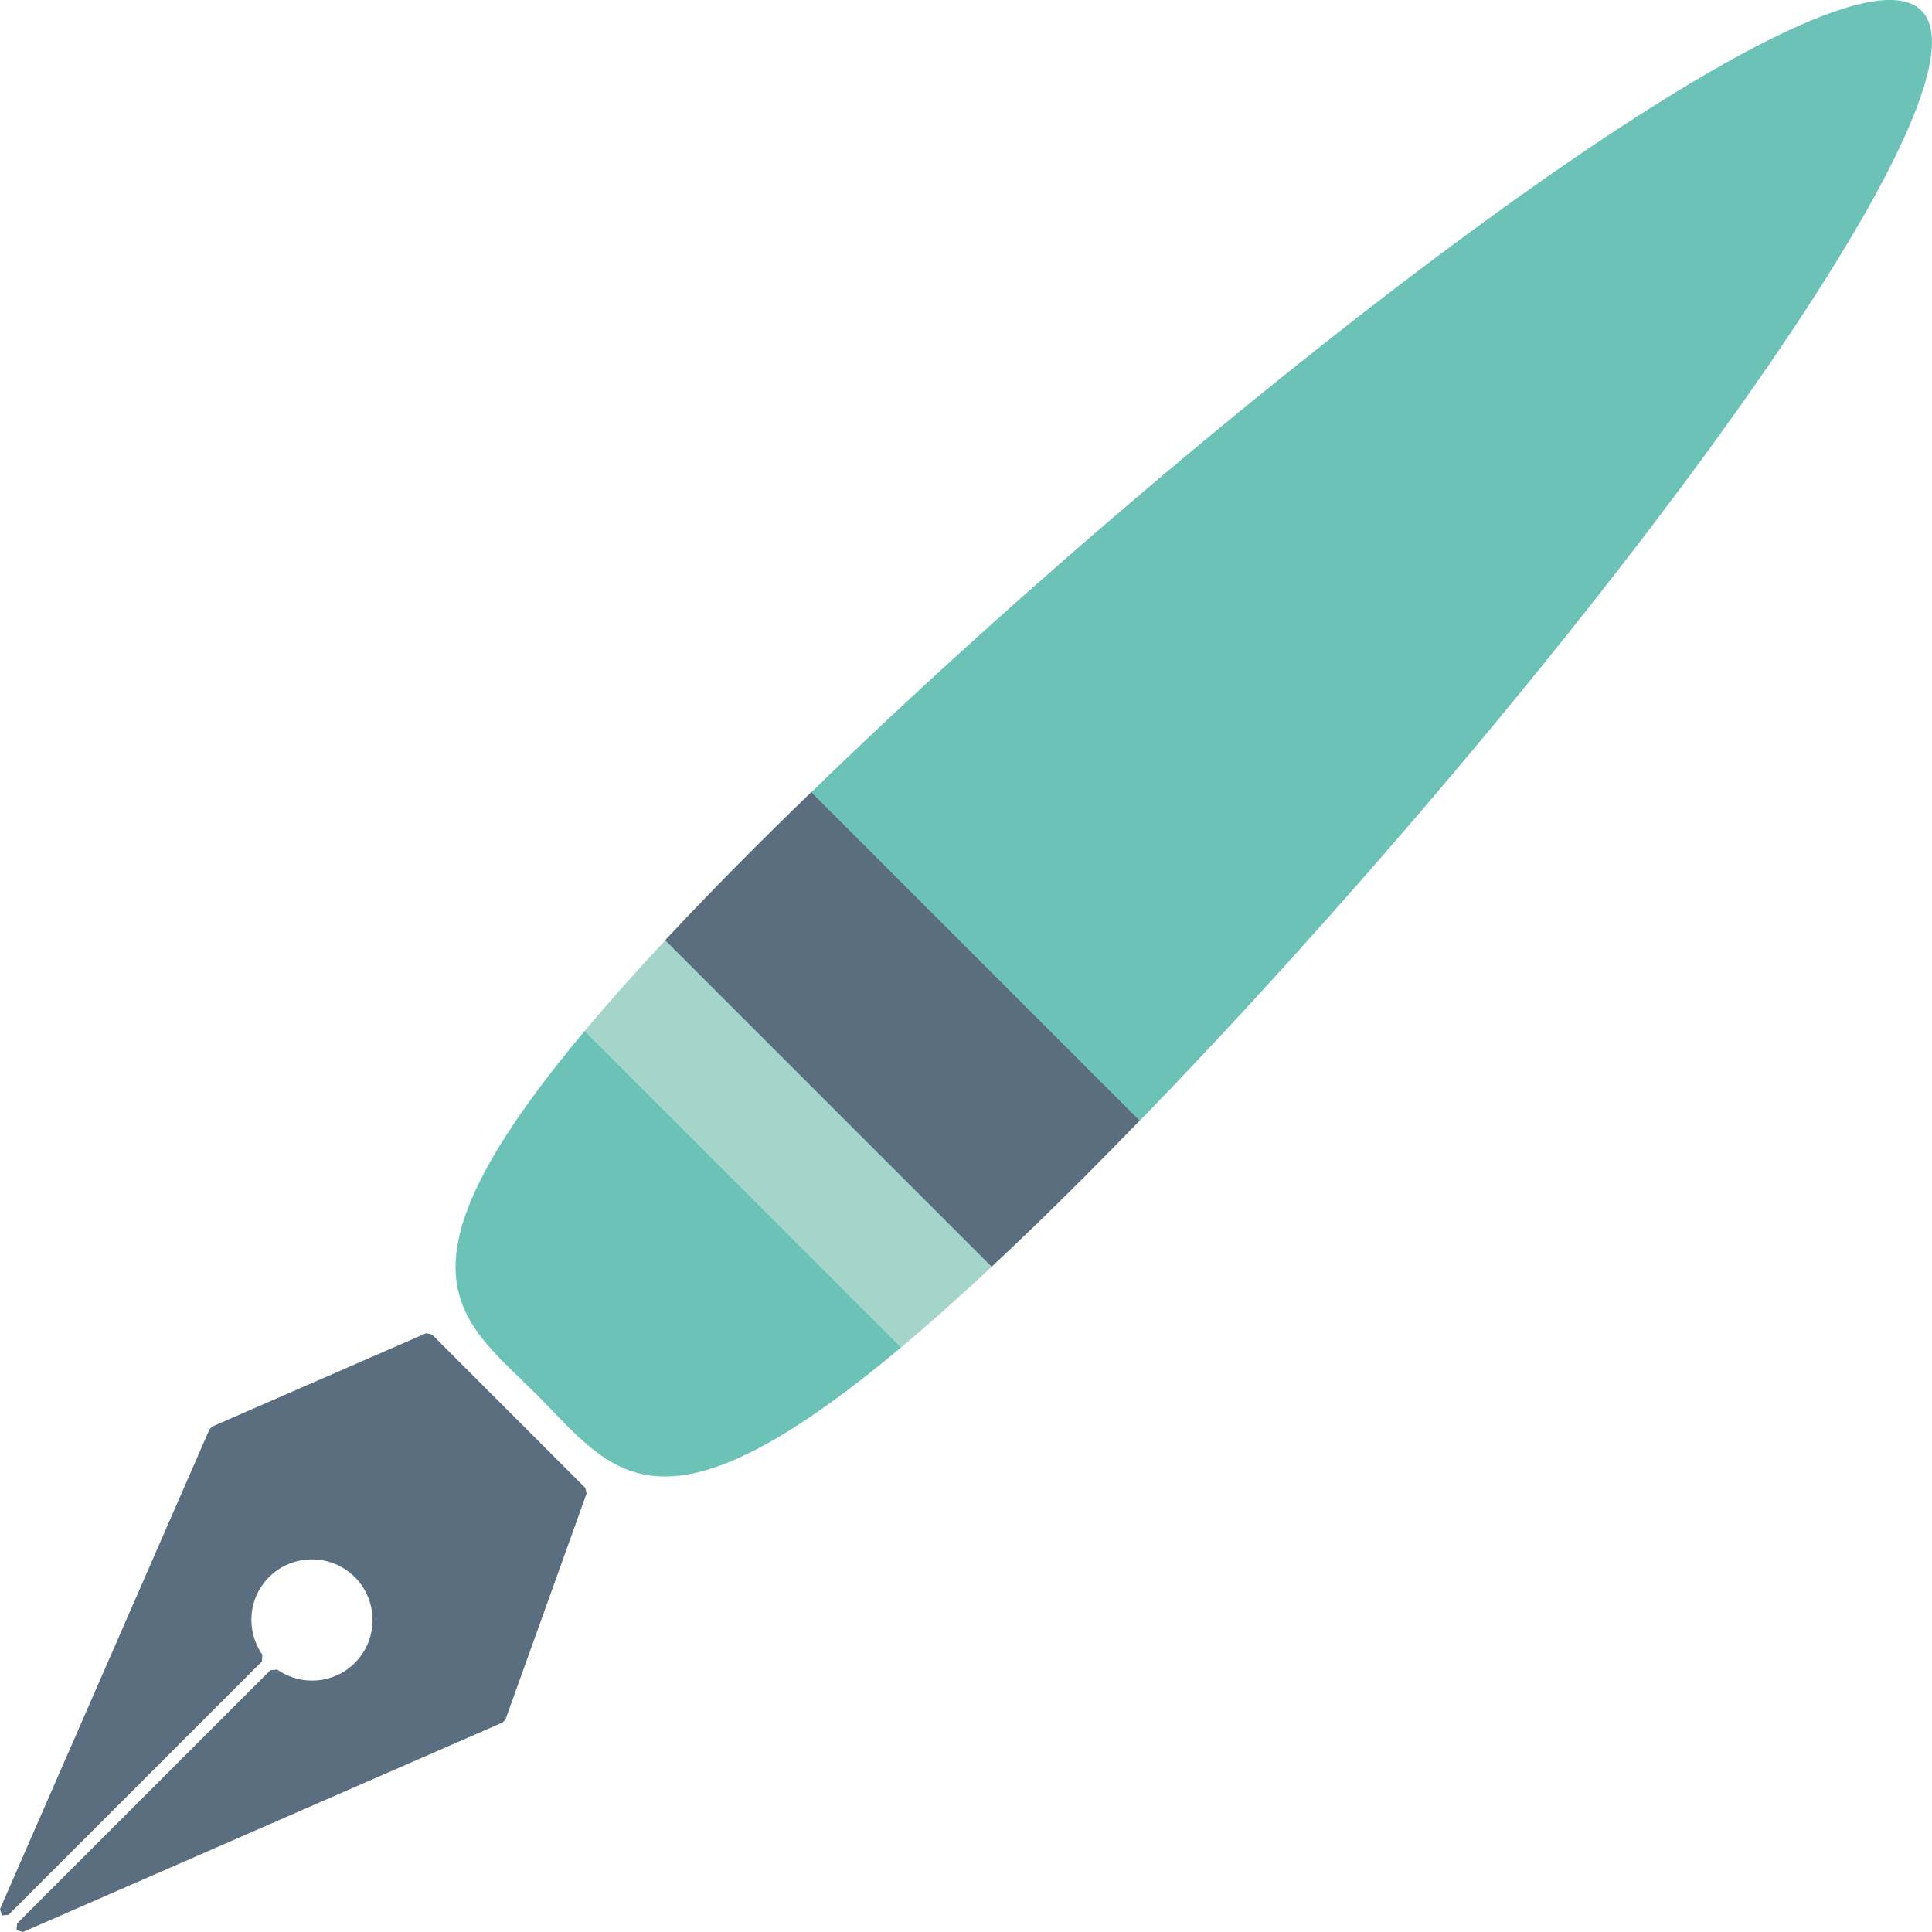
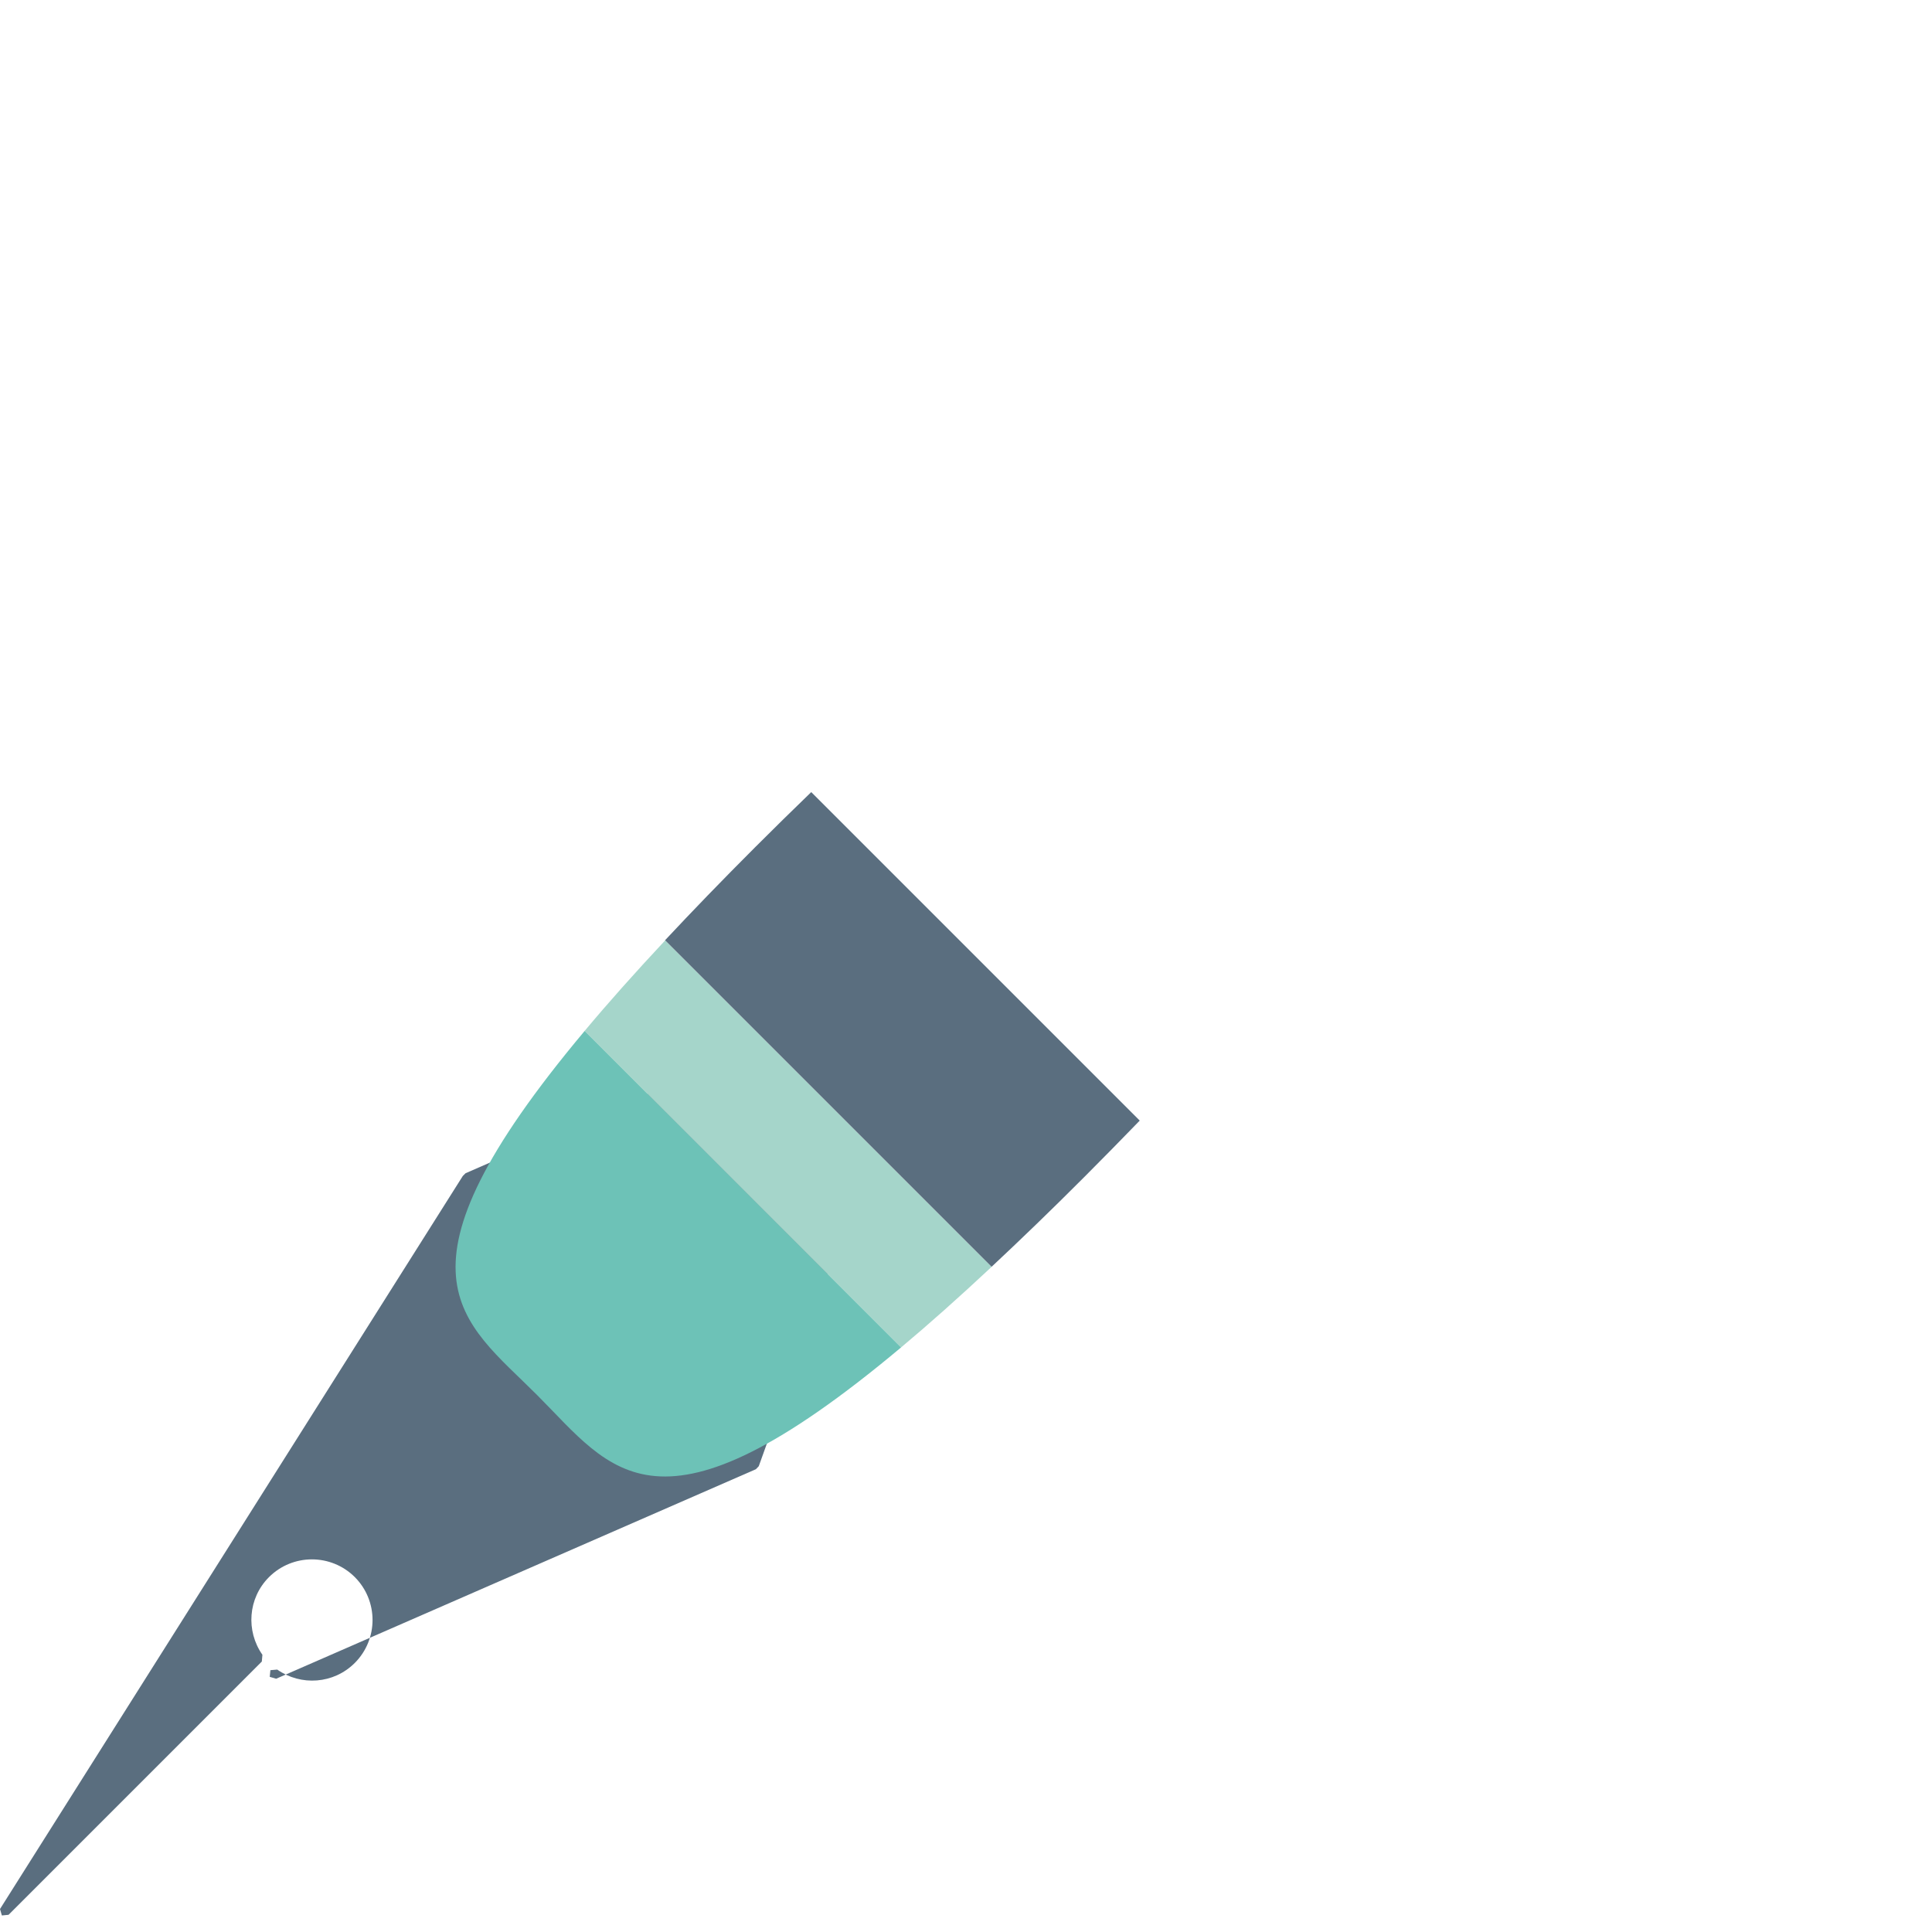
<svg xmlns="http://www.w3.org/2000/svg" id="a" viewBox="0 0 237.08 237.08">
-   <path d="M34.01,204.88l-.83,.07L2.1,236.03l-.08,.82,.79,.23,58.87-25.71,.35-.37,9.95-27.73-.15-.68-18.83-18.84-.72-.14-26.23,11.44-.34,.34L0,234.26l.23,.79,.82-.08,31.08-31.08,.07-.83c-2.04-2.91-1.78-6.94,.81-9.53,2.91-2.9,7.62-2.9,10.53,0,2.9,2.91,2.9,7.62,0,10.53-2.6,2.6-6.62,2.86-9.53,.81Z" style="fill:#5a6e7f;" />
-   <path d="M99.55,97.22l40.31,40.31C188.95,86.93,246.46,11.96,235.78,1.29c-10.66-10.67-85.63,46.83-136.23,95.93Z" style="fill:#6dc2b7;" />
+   <path d="M34.01,204.88l-.83,.07l-.08,.82,.79,.23,58.87-25.71,.35-.37,9.95-27.73-.15-.68-18.83-18.84-.72-.14-26.23,11.44-.34,.34L0,234.26l.23,.79,.82-.08,31.08-31.08,.07-.83c-2.04-2.91-1.78-6.94,.81-9.53,2.91-2.9,7.62-2.9,10.53,0,2.9,2.91,2.9,7.62,0,10.53-2.6,2.6-6.62,2.86-9.53,.81Z" style="fill:#5a6e7f;" />
  <path d="M65.9,171.18c9.21,9.22,14.7,19.28,44.68-5.84l-38.83-38.84c-25.12,29.98-15.06,35.46-5.85,44.68Z" style="fill:#6dc2b7;" />
  <path d="M110.58,165.34c3.38-2.83,7.07-6.11,11.1-9.88l-40.06-40.06c-3.77,4.04-7.06,7.73-9.88,11.11l38.83,38.84Z" style="fill:#a5d5ca;" />
  <path d="M81.62,115.39l40.06,40.06c3.53-3.3,7.31-6.94,11.41-11.05,2.23-2.23,4.49-4.54,6.77-6.89l-40.31-40.31c-2.35,2.27-4.66,4.54-6.89,6.77-4.1,4.1-7.74,7.87-11.04,11.4Z" style="fill:#5a6e7f;" />
</svg>